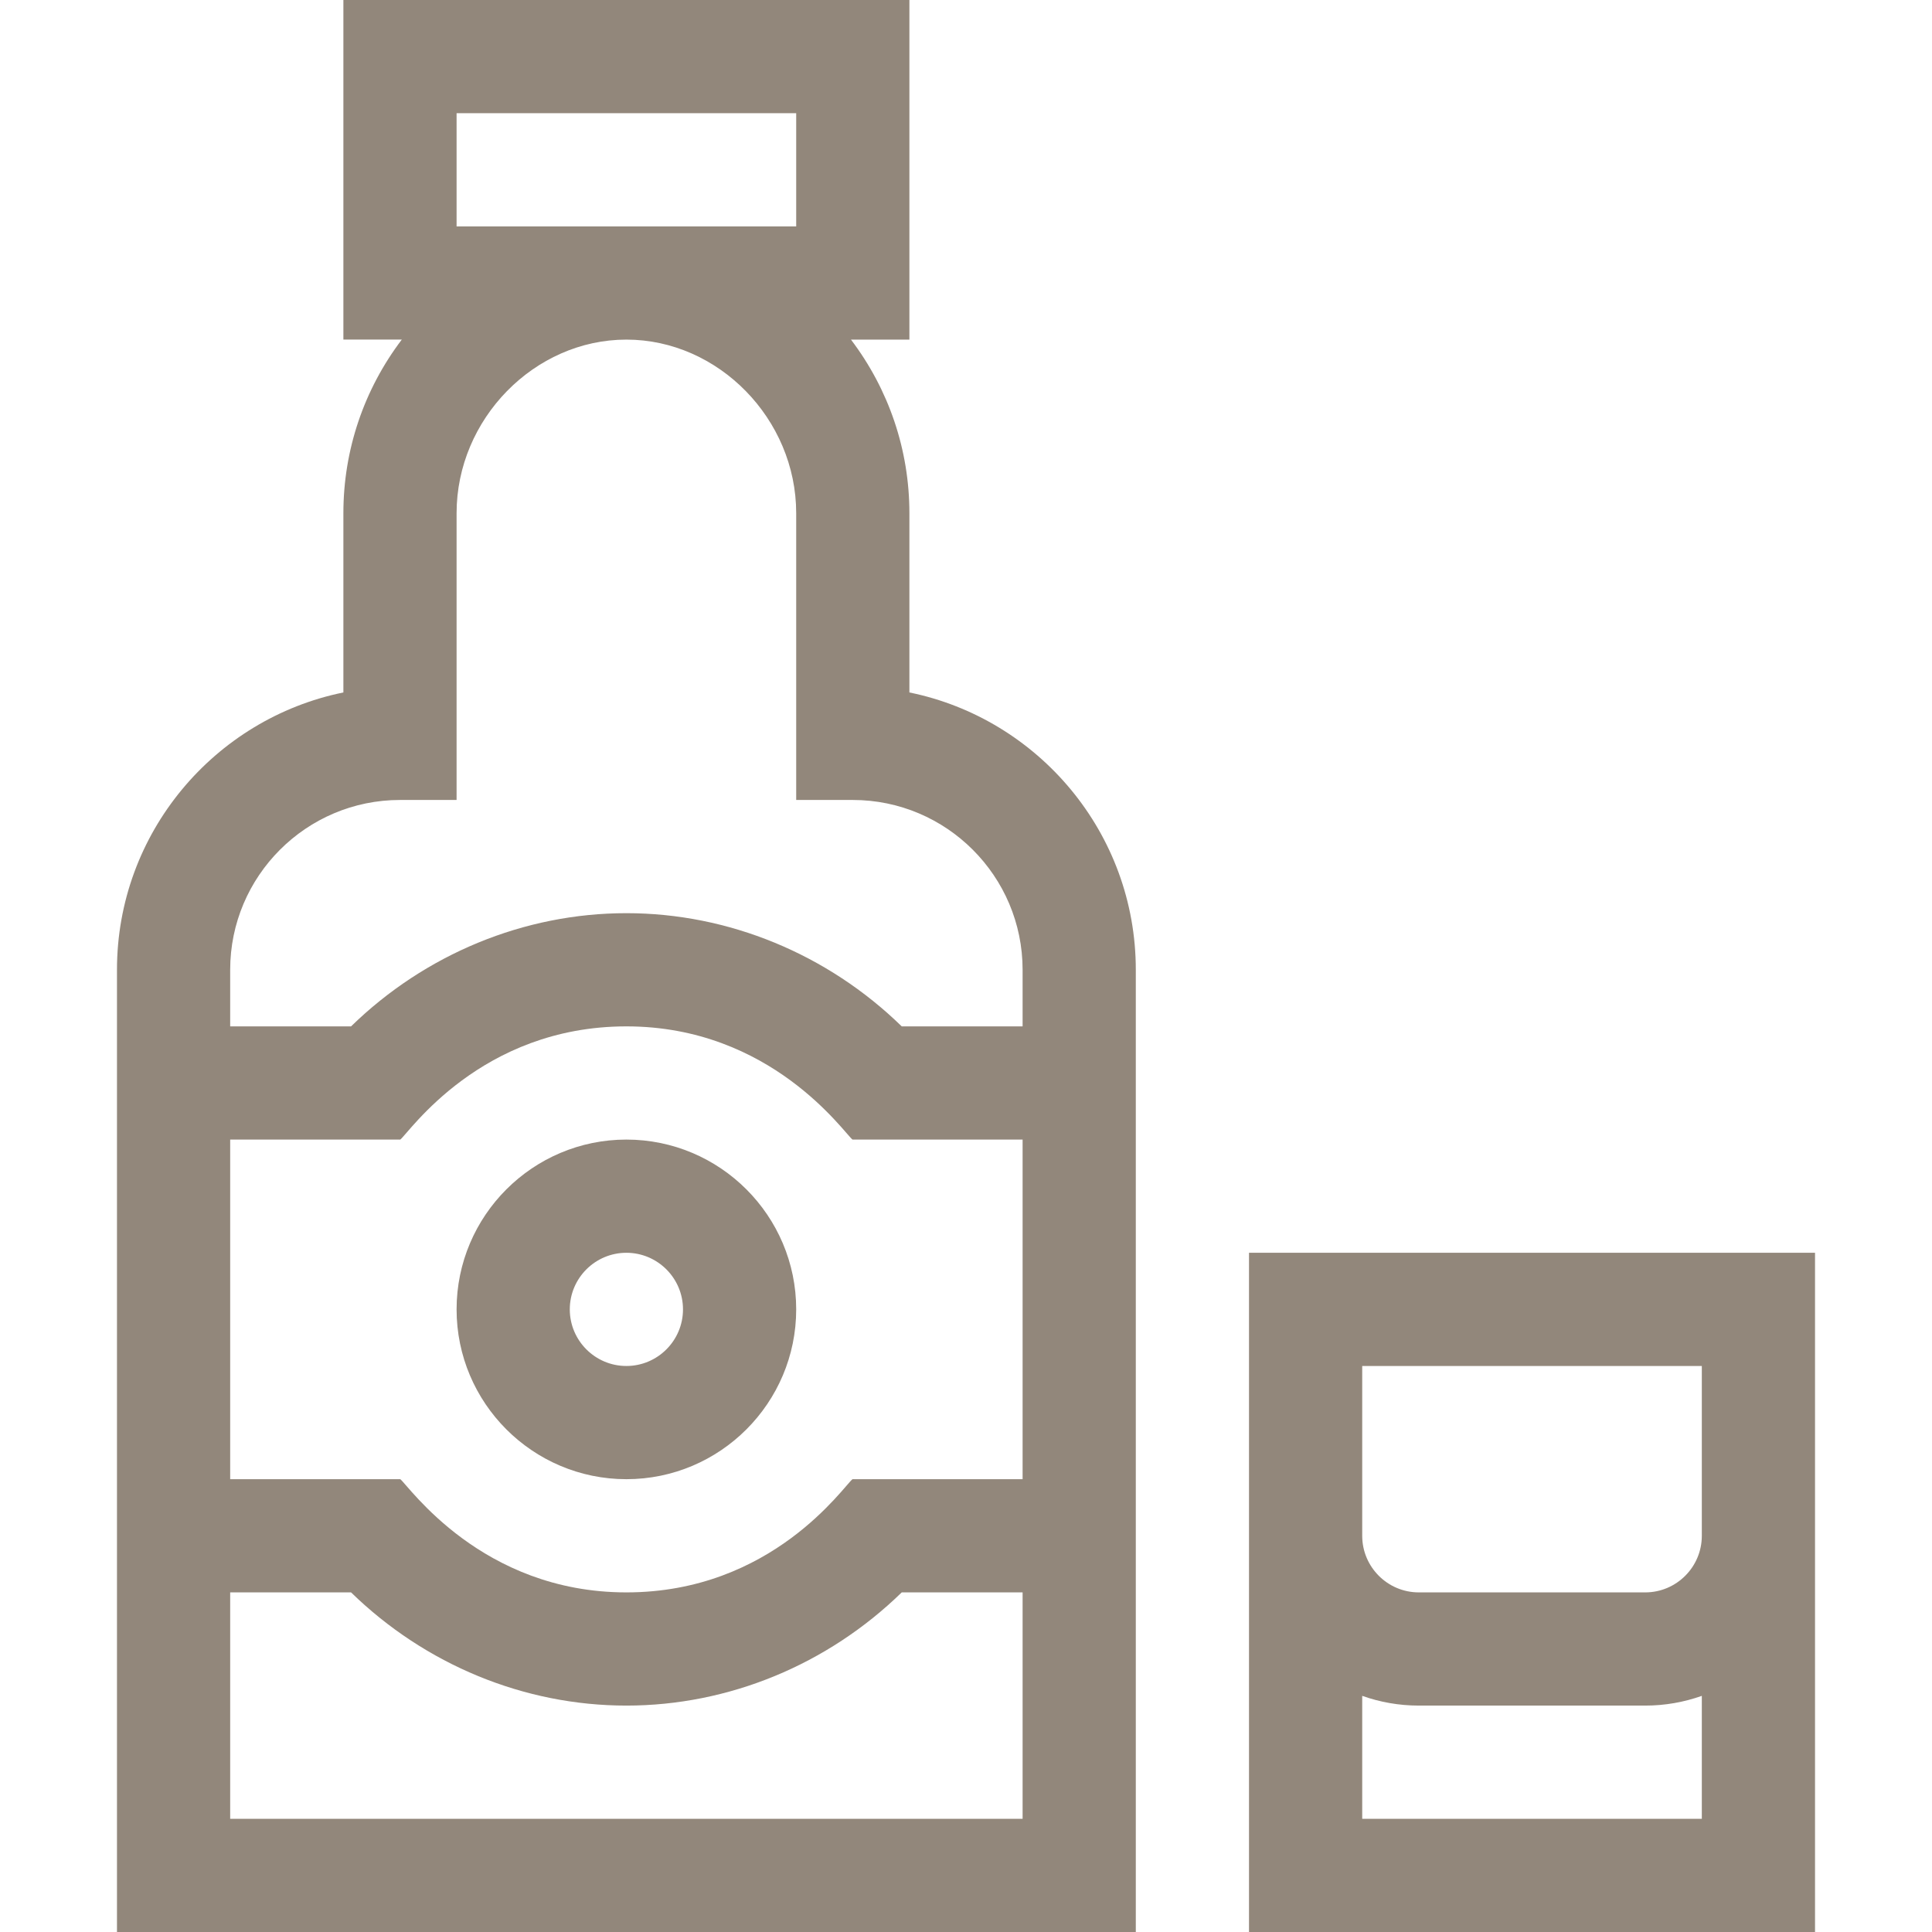
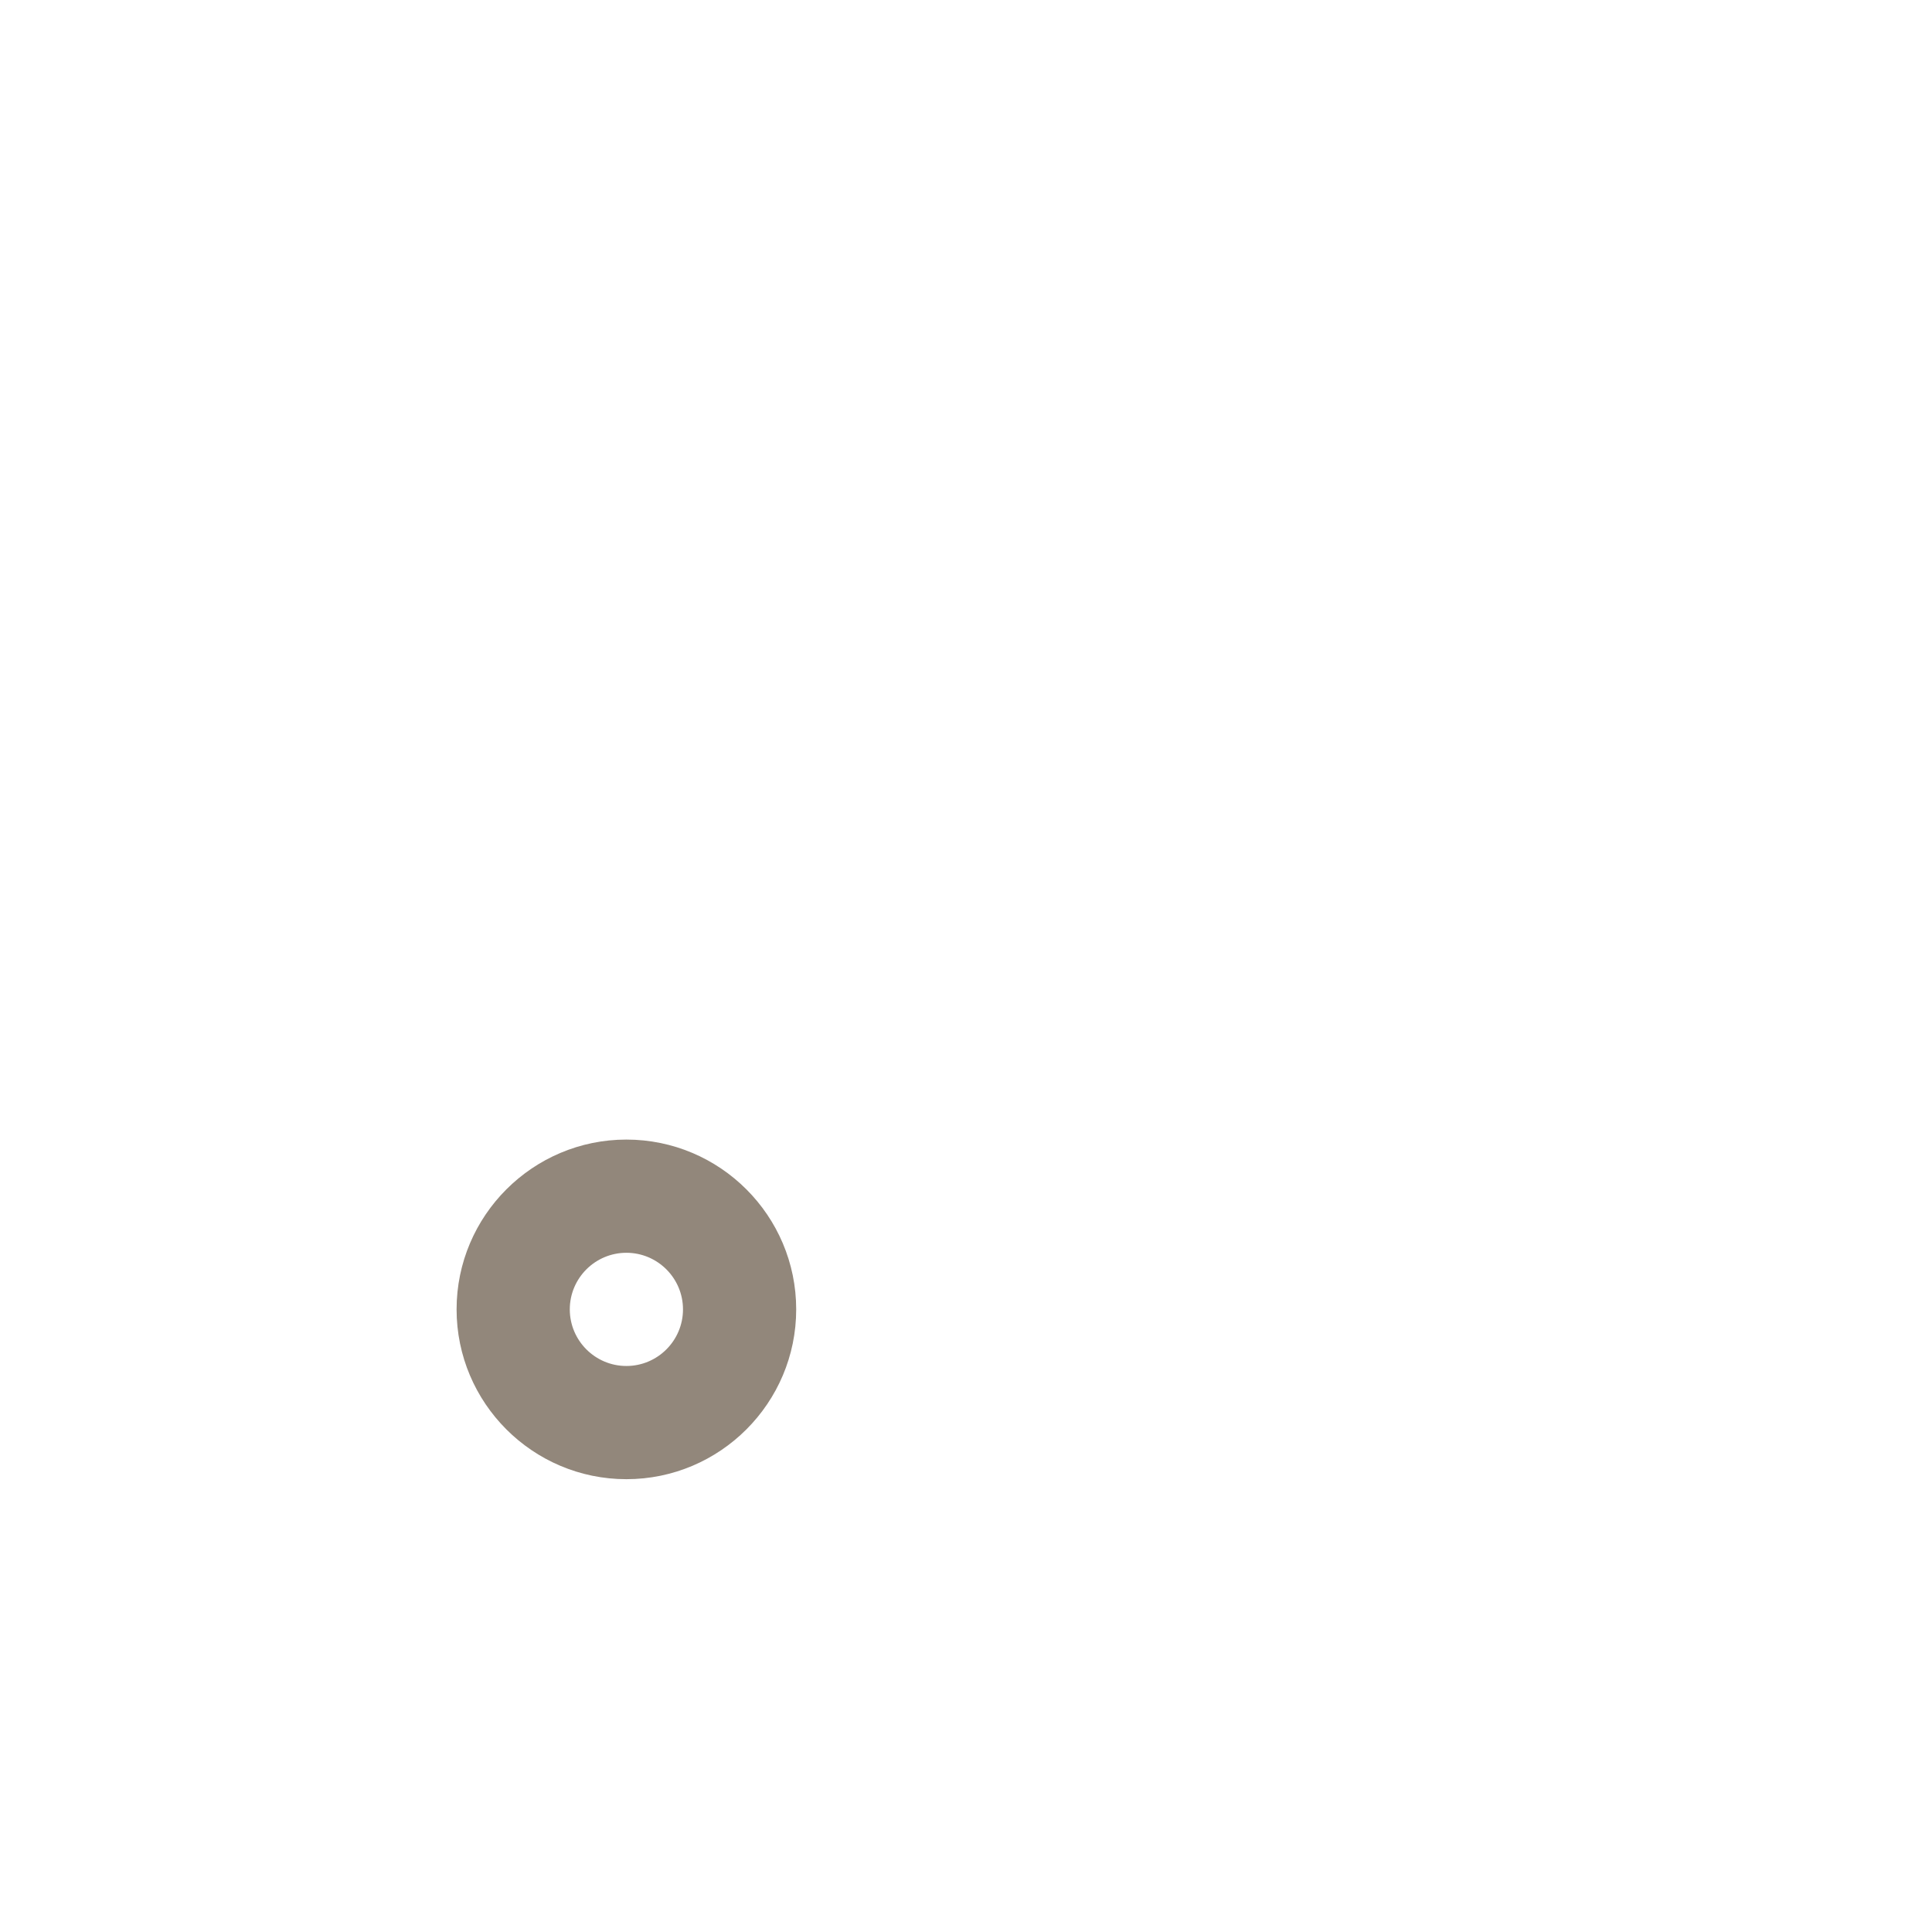
<svg xmlns="http://www.w3.org/2000/svg" id="alcohol" width="512" height="512" enable-background="new 0 0 512 512" viewBox="0 0 512 512">
  <g>
-     <path fill="#92877b" d="M331 512h150v-180h-150zm30-150h90v45c0 8.271-6.729 15-15 15h-60c-8.271 0-15-6.729-15-15zm0 87.42c4.695 1.665 9.741 2.58 15 2.58h60c5.259 0 10.305-.915 15-2.58v32.58h-90zM31 257v255h270v-255c0-36.219-25.81-66.524-60-73.493v-47.507c0-16.764-5.453-32.772-15.483-46h15.483v-90h-150v89.99h15.483c-10.03 13.228-15.483 29.246-15.483 46.01v47.507c-34.19 6.969-60 37.274-60 73.493zm90-227h90v30h-90zm-60 227c0-24.813 20.187-45 45-45h15v-76c0-24.935 20.607-46 45-46s45 21.065 45 46v76h15c24.813 0 45 20.187 45 45v15h-32.033c-19.632-19.143-45.859-30-72.967-30s-53.335 10.857-72.967 30h-32.033zm0 45h45.079c2.282-1.768 21.267-30 59.921-30 38.417 0 57.703 28.282 59.921 30h45.079v90h-45.079c-2.305 1.786-21.253 30-59.921 30-38.417 0-57.703-28.282-59.921-30h-45.079zm0 120h32.033c19.632 19.143 45.859 30 72.967 30s53.335-10.857 72.967-30h32.033v60h-210z" />
    <path fill="#92877b" d="m166 392c24.813 0 45-20.187 45-45s-20.187-45-45-45-45 20.187-45 45 20.187 45 45 45zm0-60c8.271 0 15 6.729 15 15s-6.729 15-15 15-15-6.729-15-15 6.729-15 15-15z" />
  </g>
</svg>